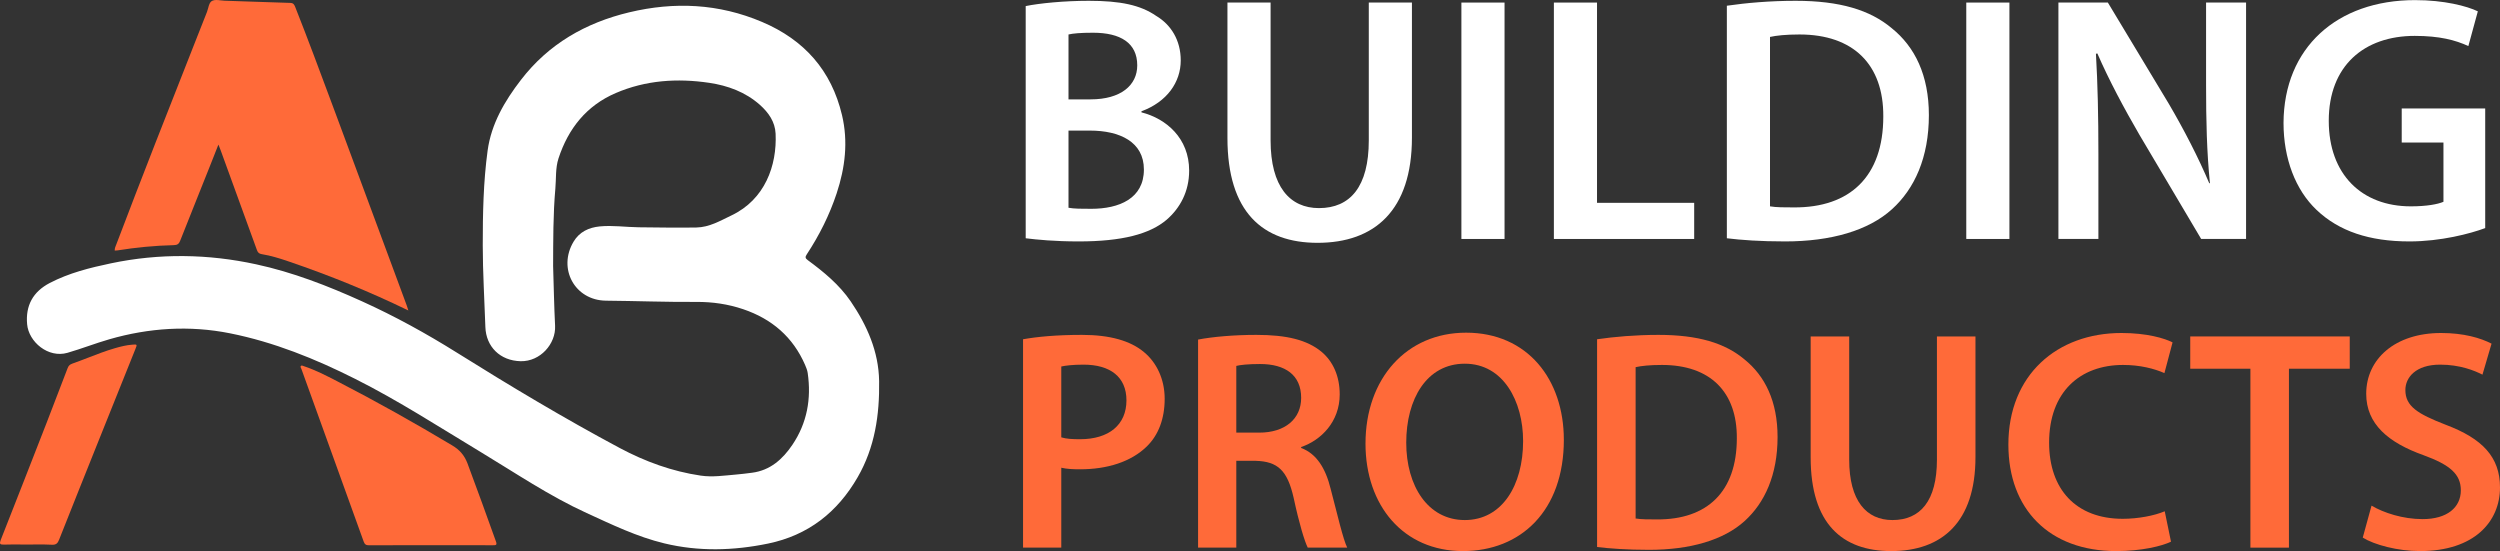
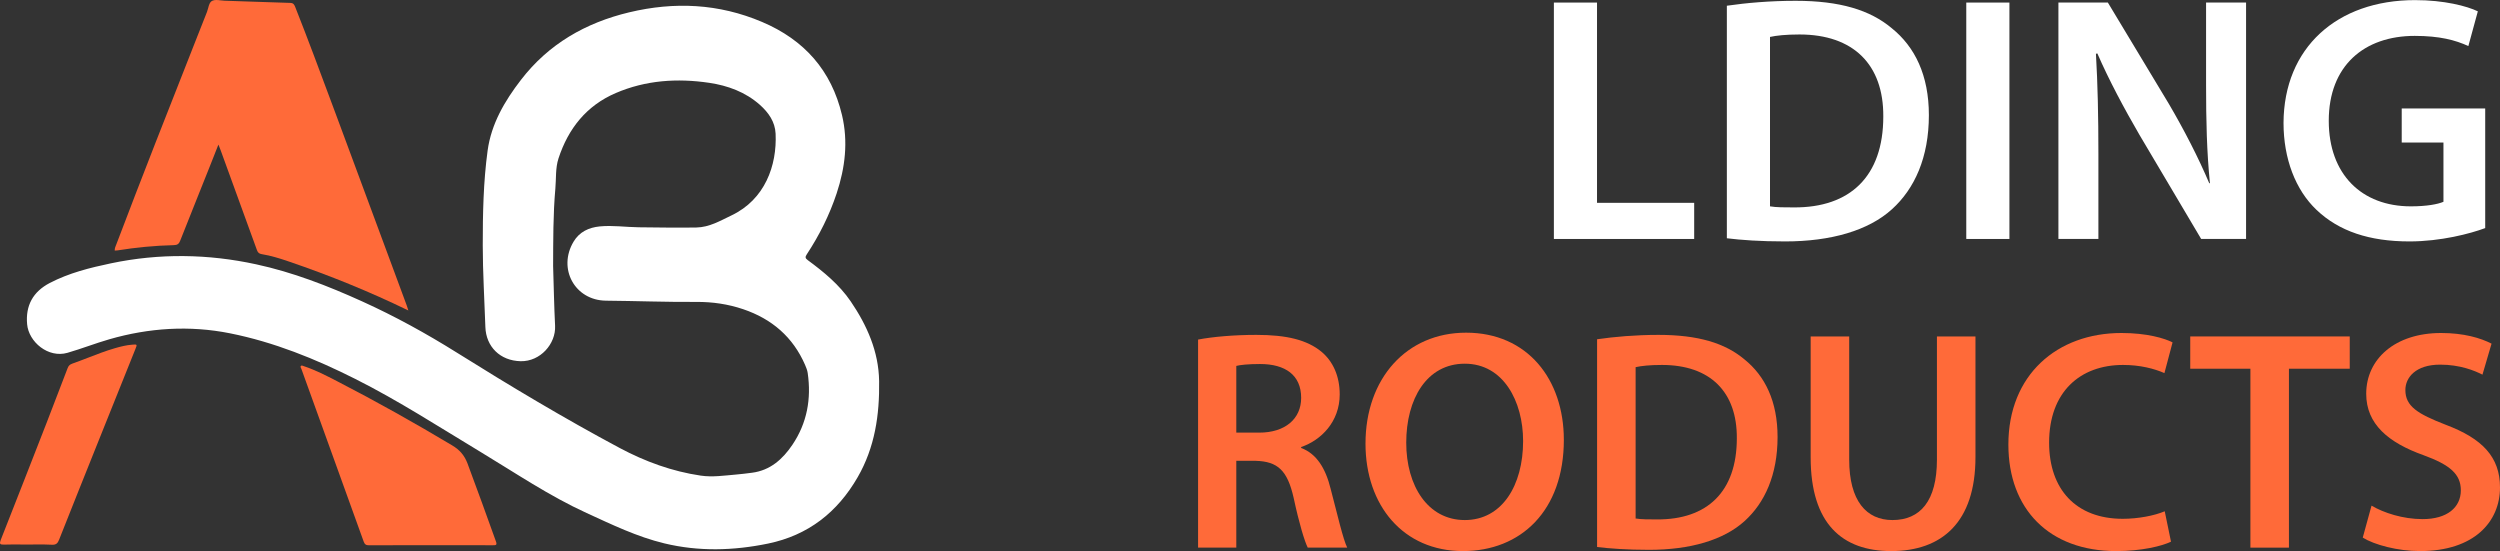
<svg xmlns="http://www.w3.org/2000/svg" width="186" height="41" viewBox="0 0 186 41" fill="none">
  <rect x="0" y="0" width="186" height="41" fill="#333333" stroke="none" />
  <path d="M41.152 19.8C41.199 21.279 41.225 22.762 41.298 24.241C41.365 25.579 40.196 26.906 38.737 26.874C37.2 26.839 36.162 25.787 36.112 24.331C36.045 22.305 35.917 20.277 35.917 18.251C35.917 15.898 35.961 13.536 36.279 11.201C36.551 9.213 37.545 7.518 38.755 5.948C40.813 3.27 43.572 1.692 46.814 0.917C50.178 0.113 53.478 0.265 56.694 1.631C59.833 2.961 61.859 5.241 62.645 8.564C63.113 10.534 62.879 12.475 62.248 14.384C61.713 15.998 60.959 17.503 60.026 18.921C59.897 19.116 59.897 19.207 60.096 19.353C61.295 20.236 62.449 21.186 63.291 22.419C64.507 24.206 65.375 26.158 65.407 28.359C65.445 30.855 65.092 33.285 63.811 35.503C62.303 38.122 60.12 39.829 57.138 40.443C54.569 40.972 51.985 41.045 49.424 40.426C47.398 39.938 45.525 39.029 43.639 38.166C40.871 36.901 38.357 35.196 35.762 33.63C32.675 31.77 29.647 29.806 26.422 28.187C23.456 26.696 20.386 25.454 17.118 24.799C14.099 24.194 11.085 24.393 8.142 25.24C7.095 25.541 6.072 25.945 5.02 26.249C3.585 26.664 2.135 25.436 2.018 24.124C1.892 22.732 2.456 21.703 3.702 21.054C5.134 20.309 6.677 19.923 8.247 19.593C11.86 18.833 15.482 18.888 19.062 19.666C21.787 20.256 24.388 21.265 26.934 22.419C29.375 23.524 31.713 24.811 33.973 26.225C37.948 28.713 41.97 31.122 46.106 33.331C48.004 34.343 50.003 35.071 52.134 35.386C53.008 35.515 53.882 35.38 54.756 35.307C55.15 35.275 55.545 35.223 55.94 35.173C57.302 35.001 58.228 34.167 58.953 33.095C60.047 31.475 60.371 29.672 60.093 27.751C60.064 27.547 59.982 27.348 59.9 27.155C58.997 25.074 57.43 23.729 55.291 23.004C54.159 22.621 52.996 22.455 51.812 22.463C49.567 22.478 47.325 22.39 45.083 22.37C42.765 22.346 41.479 19.985 42.672 17.982C43.11 17.249 43.806 16.927 44.621 16.845C45.589 16.752 46.557 16.898 47.524 16.91C48.95 16.924 50.374 16.95 51.8 16.927C52.777 16.91 53.581 16.427 54.42 16.027C56.913 14.843 57.813 12.314 57.705 9.947C57.664 9.058 57.179 8.374 56.53 7.795C55.451 6.842 54.145 6.366 52.759 6.161C50.389 5.811 48.047 5.963 45.817 6.921C43.628 7.86 42.28 9.567 41.552 11.785C41.316 12.51 41.386 13.288 41.318 14.042C41.149 15.951 41.161 17.877 41.152 19.8Z" fill="white" />
  <path d="M30.383 23.1C27.46 21.68 24.511 20.487 21.494 19.458C20.834 19.233 20.164 19.02 19.471 18.909C19.273 18.877 19.185 18.792 19.115 18.602C18.218 16.114 17.312 13.633 16.406 11.152L16.405 11.151C16.386 11.097 16.364 11.044 16.338 10.98C16.314 10.918 16.285 10.847 16.25 10.756C16.133 11.053 16.021 11.336 15.913 11.611L15.913 11.612C15.773 11.966 15.639 12.308 15.502 12.65C15.261 13.256 15.018 13.861 14.776 14.466C14.317 15.613 13.858 16.759 13.406 17.909C13.313 18.149 13.196 18.233 12.927 18.239C11.524 18.271 10.132 18.409 8.747 18.628C8.704 18.635 8.662 18.637 8.617 18.639C8.591 18.64 8.564 18.64 8.536 18.643C8.527 18.489 8.579 18.363 8.63 18.24C8.646 18.204 8.66 18.168 8.674 18.131C10.569 13.134 12.529 8.164 14.489 3.195C14.794 2.423 15.098 1.651 15.403 0.879C15.436 0.796 15.46 0.703 15.485 0.609C15.545 0.38 15.605 0.149 15.794 0.058C15.967 -0.028 16.194 -0 16.42 0.027C16.512 0.037 16.604 0.048 16.692 0.052C17.182 0.068 17.672 0.086 18.162 0.103C19.306 0.144 20.45 0.185 21.594 0.216C21.841 0.221 21.896 0.355 21.968 0.529L21.971 0.537C22.922 2.942 23.822 5.365 24.723 7.788C24.93 8.345 25.136 8.902 25.344 9.458C26.621 12.887 27.89 16.319 29.16 19.751C29.526 20.742 29.893 21.735 30.261 22.726C30.27 22.756 30.28 22.786 30.29 22.817C30.315 22.898 30.343 22.986 30.383 23.1Z" fill="#FF6A39" />
  <path d="M32.047 40.563C31.663 40.563 31.281 40.562 30.898 40.562C29.75 40.561 28.603 40.56 27.454 40.569C27.232 40.572 27.133 40.501 27.057 40.291C25.516 36.009 23.97 31.729 22.424 27.45C22.417 27.43 22.406 27.411 22.395 27.391C22.366 27.337 22.336 27.281 22.383 27.228C22.435 27.171 22.505 27.201 22.569 27.228C22.583 27.234 22.597 27.24 22.611 27.245C23.467 27.529 24.265 27.941 25.063 28.353C27.978 29.856 30.833 31.457 33.648 33.141C34.198 33.468 34.557 33.881 34.782 34.48C35.505 36.409 36.203 38.347 36.899 40.285C36.995 40.551 36.899 40.569 36.677 40.566C35.517 40.561 34.36 40.562 33.203 40.562C32.818 40.563 32.432 40.563 32.047 40.563Z" fill="#FF6A39" />
  <path d="M1.584 40.511C1.763 40.512 1.941 40.513 2.12 40.513C2.278 40.513 2.435 40.512 2.592 40.51C3.019 40.506 3.446 40.502 3.871 40.528C4.172 40.542 4.292 40.422 4.394 40.162C5.397 37.628 6.411 35.097 7.426 32.565C7.865 31.468 8.306 30.371 8.747 29.274C9.187 28.177 9.628 27.08 10.068 25.983C10.143 25.795 10.181 25.703 10.15 25.662C10.12 25.622 10.026 25.63 9.84 25.643C9.393 25.676 8.966 25.787 8.539 25.909C7.864 26.105 7.21 26.358 6.557 26.611C6.167 26.762 5.777 26.913 5.382 27.052C5.201 27.117 5.102 27.204 5.034 27.383C4.517 28.742 3.997 30.101 3.468 31.457C2.334 34.366 1.199 37.271 0.054 40.174C-0.057 40.461 -0.005 40.528 0.296 40.519C0.725 40.505 1.155 40.508 1.584 40.511Z" fill="#FF6A39" />
-   <path d="M76.312 17.727C77.147 17.831 78.478 17.962 80.253 17.962C83.489 17.962 85.55 17.414 86.803 16.344C87.794 15.483 88.473 14.256 88.473 12.691C88.473 10.29 86.777 8.828 84.924 8.359V8.28C86.829 7.576 87.847 6.114 87.847 4.496C87.847 2.983 87.116 1.835 86.02 1.182C84.846 0.373 83.358 0.06 81.01 0.06C79.183 0.06 77.33 0.243 76.312 0.452V17.727ZM79.496 2.565C79.835 2.487 80.383 2.435 81.323 2.435C83.358 2.435 84.611 3.192 84.611 4.862C84.611 6.349 83.384 7.393 81.14 7.393H79.496V2.565ZM79.496 9.716H81.088C83.306 9.716 85.106 10.551 85.106 12.612C85.106 14.778 83.254 15.535 81.192 15.535C80.462 15.535 79.913 15.535 79.496 15.457V9.716Z" fill="white" />
-   <path d="M91.322 0.191V10.264C91.322 15.796 93.957 18.066 98.028 18.066C102.256 18.066 105.048 15.665 105.048 10.238V0.191H101.838V10.446C101.838 13.891 100.455 15.483 98.133 15.483C95.967 15.483 94.532 13.891 94.532 10.446V0.191H91.322Z" fill="white" />
-   <path d="M108.728 0.191V17.779H111.938V0.191H108.728Z" fill="white" />
  <path d="M115.609 17.779H126.047V15.091H118.818V0.191H115.609V17.779Z" fill="white" />
  <path d="M128.478 17.727C129.548 17.858 130.957 17.962 132.81 17.962C136.228 17.962 139.021 17.153 140.769 15.561C142.439 14.048 143.509 11.725 143.509 8.567C143.509 5.593 142.465 3.479 140.743 2.096C139.125 0.739 136.881 0.06 133.593 0.06C131.688 0.06 129.913 0.217 128.478 0.426V17.727ZM131.688 2.748C132.158 2.644 132.862 2.565 133.88 2.565C137.899 2.565 140.143 4.81 140.117 8.672C140.117 13.134 137.638 15.457 133.462 15.431C132.81 15.431 132.131 15.431 131.688 15.352V2.748Z" fill="white" />
  <path d="M146.291 0.191V17.779H149.501V0.191H146.291Z" fill="white" />
  <path d="M156.121 17.779V11.49C156.121 8.594 156.069 6.271 155.938 4.001L156.043 3.975C156.904 5.958 158.052 8.098 159.174 10.029L163.767 17.779H167.107V0.191H164.132V6.323C164.132 9.011 164.184 11.281 164.419 13.63H164.367C163.558 11.725 162.514 9.69 161.366 7.732L156.825 0.191H153.146V17.779H156.121Z" fill="white" />
  <path d="M184.899 8.072H178.688V10.603H181.793V15.013C181.376 15.196 180.541 15.352 179.366 15.352C175.713 15.352 173.26 12.978 173.26 8.985C173.26 4.888 175.896 2.67 179.653 2.67C181.506 2.67 182.681 2.983 183.646 3.427L184.351 0.843C183.542 0.452 181.845 0.008 179.68 0.008C173.86 0.008 169.92 3.557 169.894 9.142C169.894 11.803 170.781 14.126 172.347 15.613C174.017 17.205 176.287 17.962 179.262 17.962C181.585 17.962 183.777 17.388 184.899 16.97V8.072Z" fill="white" />
-   <path d="M76.115 40.744H78.959V34.799C79.355 34.892 79.821 34.916 80.357 34.916C82.386 34.916 84.157 34.356 85.323 33.214C86.185 32.374 86.652 31.162 86.652 29.67C86.652 28.202 86.046 26.966 85.113 26.197C84.111 25.358 82.595 24.915 80.497 24.915C78.586 24.915 77.164 25.054 76.115 25.241V40.744ZM78.959 27.269C79.262 27.199 79.821 27.129 80.614 27.129C82.595 27.129 83.808 28.038 83.808 29.787C83.808 31.605 82.502 32.678 80.357 32.678C79.775 32.678 79.332 32.654 78.959 32.538V27.269Z" fill="#FF6A39" />
  <path d="M89.137 40.744H91.981V34.286H93.426C95.058 34.333 95.781 34.986 96.247 37.037C96.666 38.995 97.063 40.277 97.296 40.744H100.233C99.93 40.138 99.51 38.319 98.998 36.361C98.625 34.846 97.949 33.75 96.806 33.33V33.26C98.298 32.748 99.674 31.372 99.674 29.344C99.674 27.992 99.184 26.896 98.322 26.173C97.249 25.288 95.734 24.915 93.473 24.915C91.817 24.915 90.232 25.054 89.137 25.264V40.744ZM91.981 27.223C92.26 27.152 92.843 27.083 93.752 27.083C95.617 27.083 96.806 27.898 96.806 29.6C96.806 31.162 95.617 32.188 93.683 32.188H91.981V27.223Z" fill="#FF6A39" />
  <path d="M109.076 24.751C104.647 24.751 101.593 28.155 101.593 33.004C101.593 37.596 104.391 41 108.843 41C113.156 41 116.35 37.993 116.35 32.724C116.35 28.225 113.645 24.751 109.076 24.751ZM108.983 27.059C111.85 27.059 113.319 29.857 113.319 32.817C113.319 36.104 111.757 38.692 108.983 38.692C106.232 38.692 104.624 36.151 104.624 32.934C104.624 29.694 106.139 27.059 108.983 27.059Z" fill="#FF6A39" />
  <path d="M118.823 40.697C119.779 40.813 121.038 40.907 122.693 40.907C125.747 40.907 128.241 40.184 129.803 38.762C131.295 37.41 132.251 35.335 132.251 32.514C132.251 29.857 131.318 27.968 129.78 26.733C128.334 25.521 126.33 24.915 123.392 24.915C121.69 24.915 120.105 25.054 118.823 25.241V40.697ZM121.69 27.316C122.11 27.223 122.74 27.152 123.649 27.152C127.239 27.152 129.244 29.157 129.22 32.608C129.22 36.594 127.006 38.669 123.276 38.645C122.693 38.645 122.087 38.645 121.69 38.576V27.316Z" fill="#FF6A39" />
  <path d="M134.713 25.031V34.03C134.713 38.972 137.068 41 140.704 41C144.481 41 146.975 38.855 146.975 34.006V25.031H144.108V34.193C144.108 37.27 142.872 38.692 140.797 38.692C138.863 38.692 137.58 37.27 137.58 34.193V25.031H134.713Z" fill="#FF6A39" />
  <path d="M161.056 38.039C160.287 38.366 159.075 38.599 157.932 38.599C154.459 38.599 152.454 36.407 152.454 32.934C152.454 29.157 154.762 27.152 157.956 27.152C159.238 27.152 160.287 27.432 161.033 27.759L161.639 25.474C161.056 25.171 159.727 24.775 157.839 24.775C153.037 24.775 149.423 27.898 149.423 33.074C149.423 37.876 152.454 41 157.443 41C159.354 41 160.846 40.627 161.522 40.301L161.056 38.039Z" fill="#FF6A39" />
  <path d="M167.43 40.744H170.297V27.432H174.82V25.031H162.954V27.432H167.43V40.744Z" fill="#FF6A39" />
  <path d="M175.789 39.998C176.652 40.534 178.377 41 180.055 41C184.088 41 186 38.809 186 36.268C186 34.006 184.695 32.631 181.967 31.605C179.869 30.789 178.96 30.23 178.96 29.017C178.96 28.085 179.729 27.129 181.547 27.129C183.016 27.129 184.112 27.572 184.695 27.875L185.371 25.567C184.555 25.148 183.319 24.775 181.617 24.775C178.19 24.775 176.046 26.71 176.046 29.297C176.046 31.559 177.701 32.934 180.312 33.867C182.293 34.589 183.086 35.288 183.086 36.477C183.086 37.76 182.06 38.622 180.242 38.622C178.773 38.622 177.351 38.156 176.442 37.62L175.789 39.998Z" fill="#FF6A39" />
</svg>